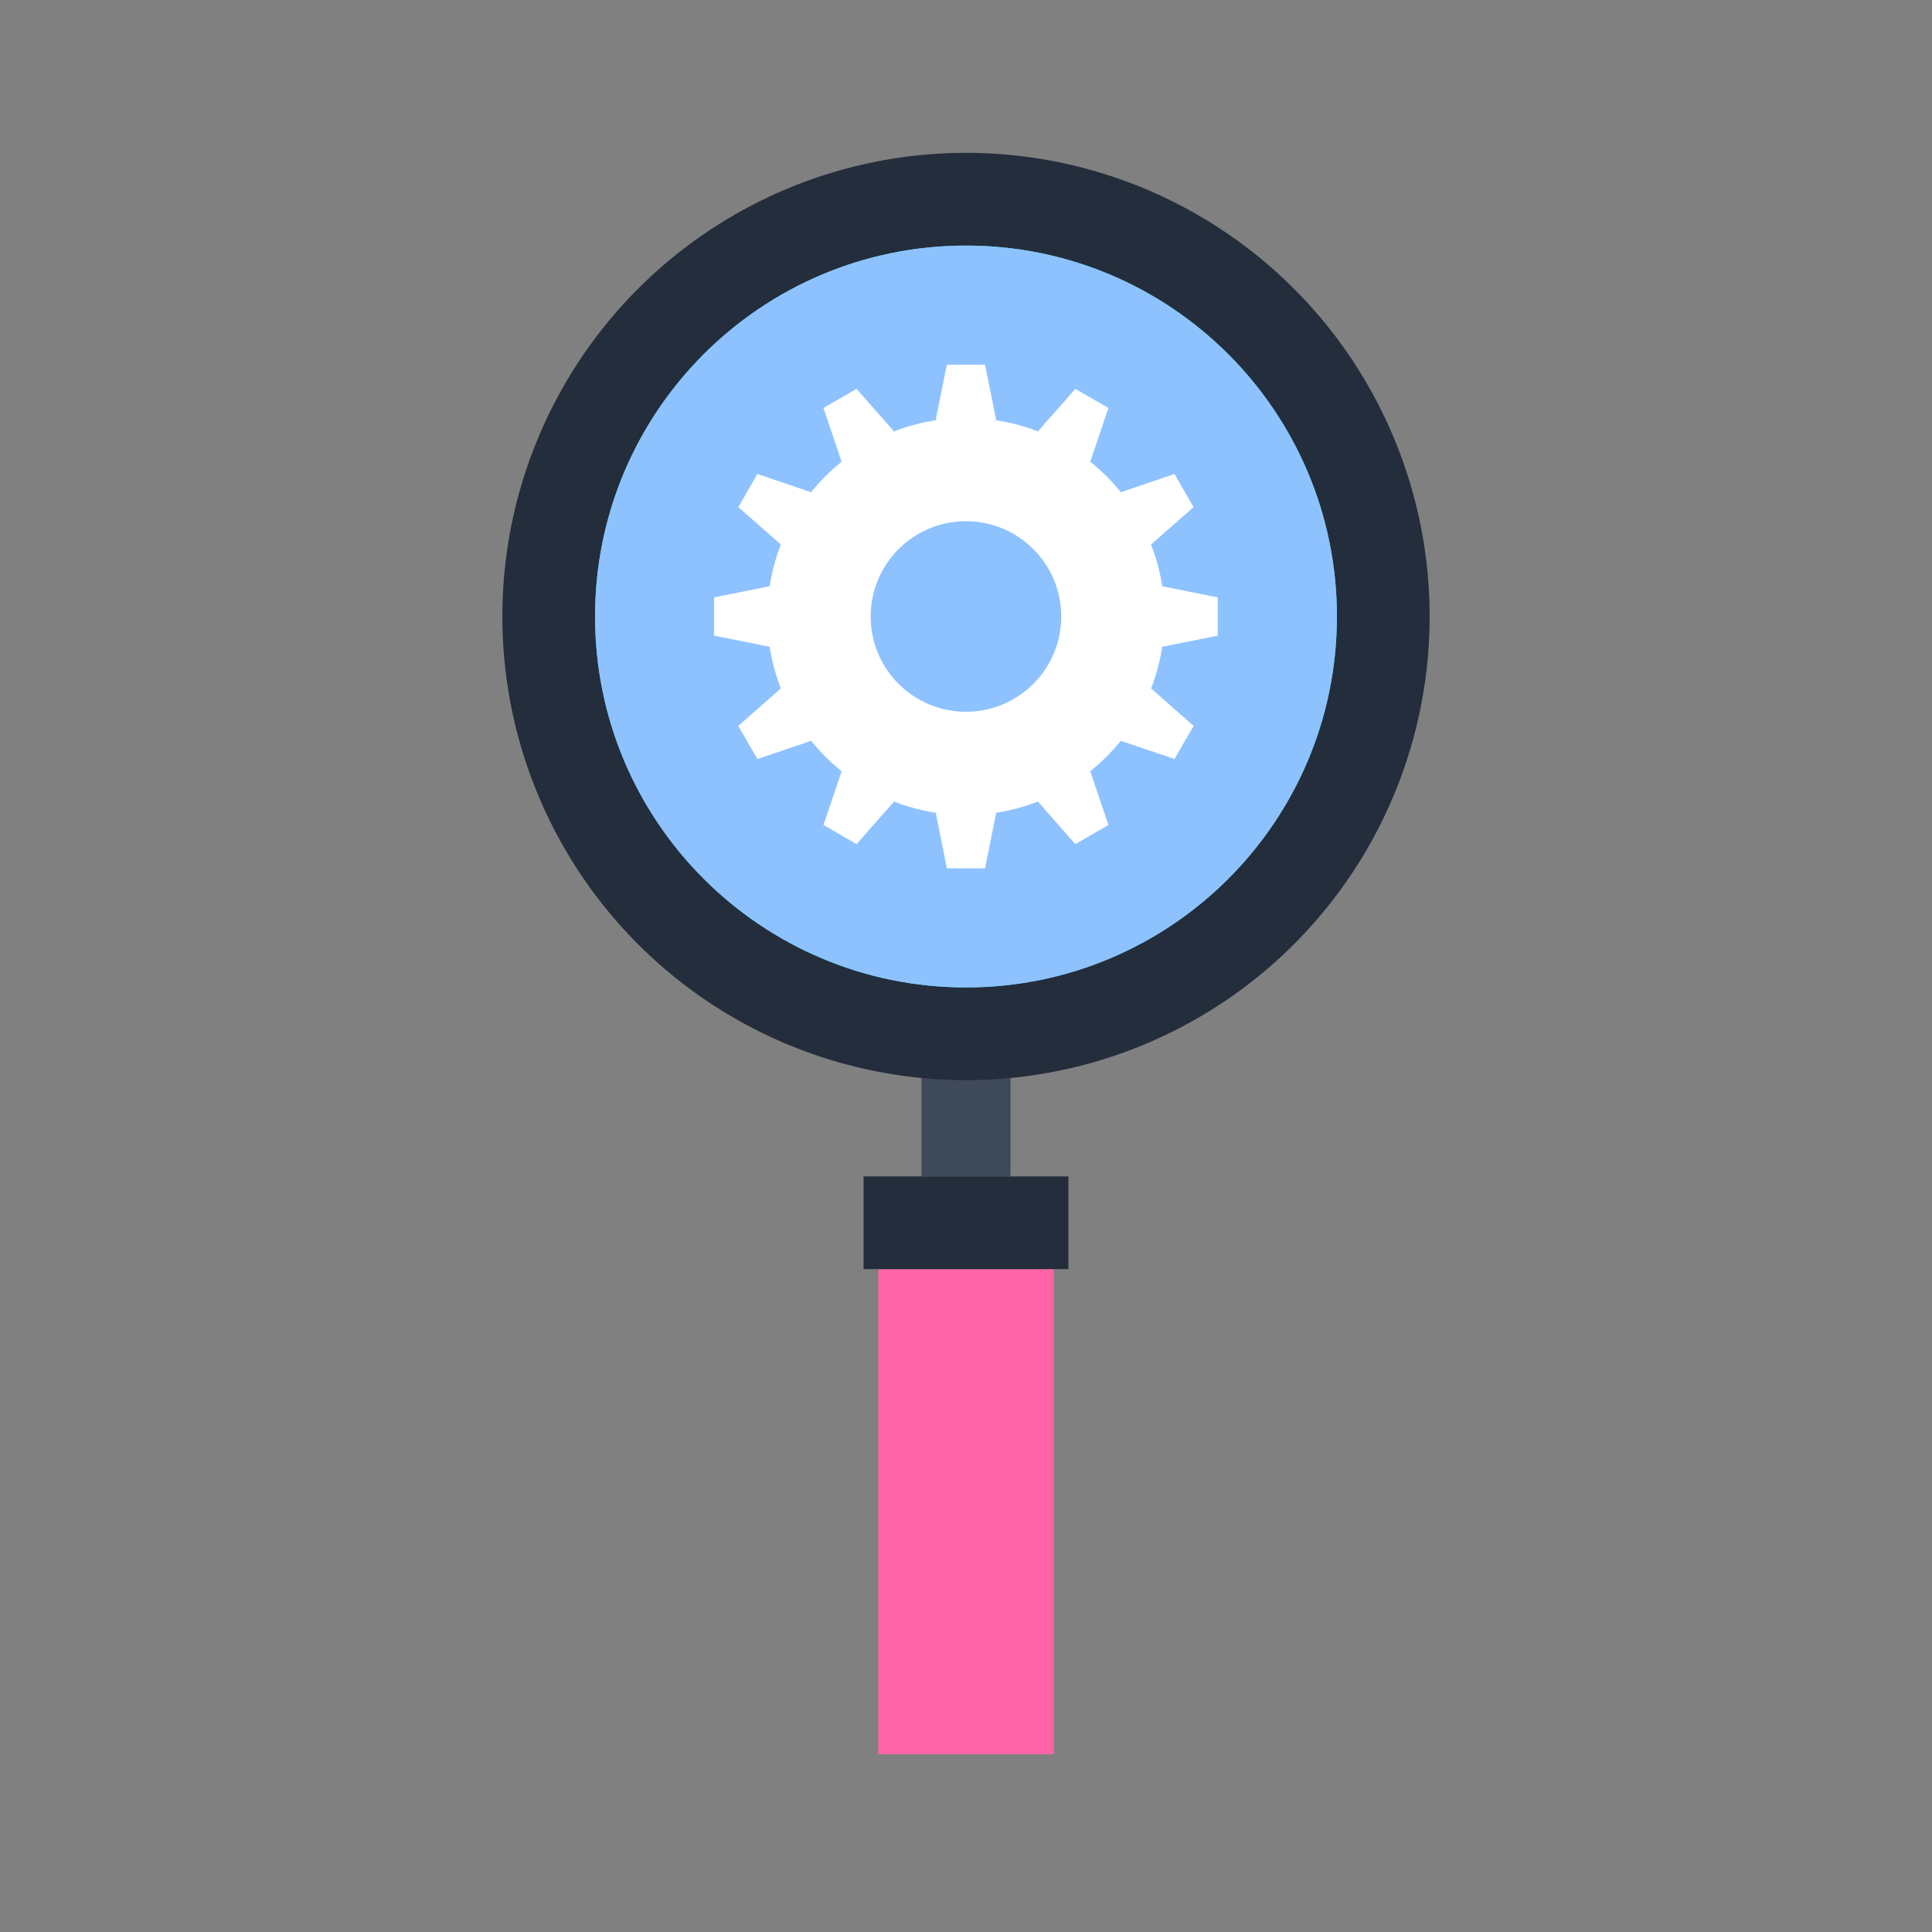
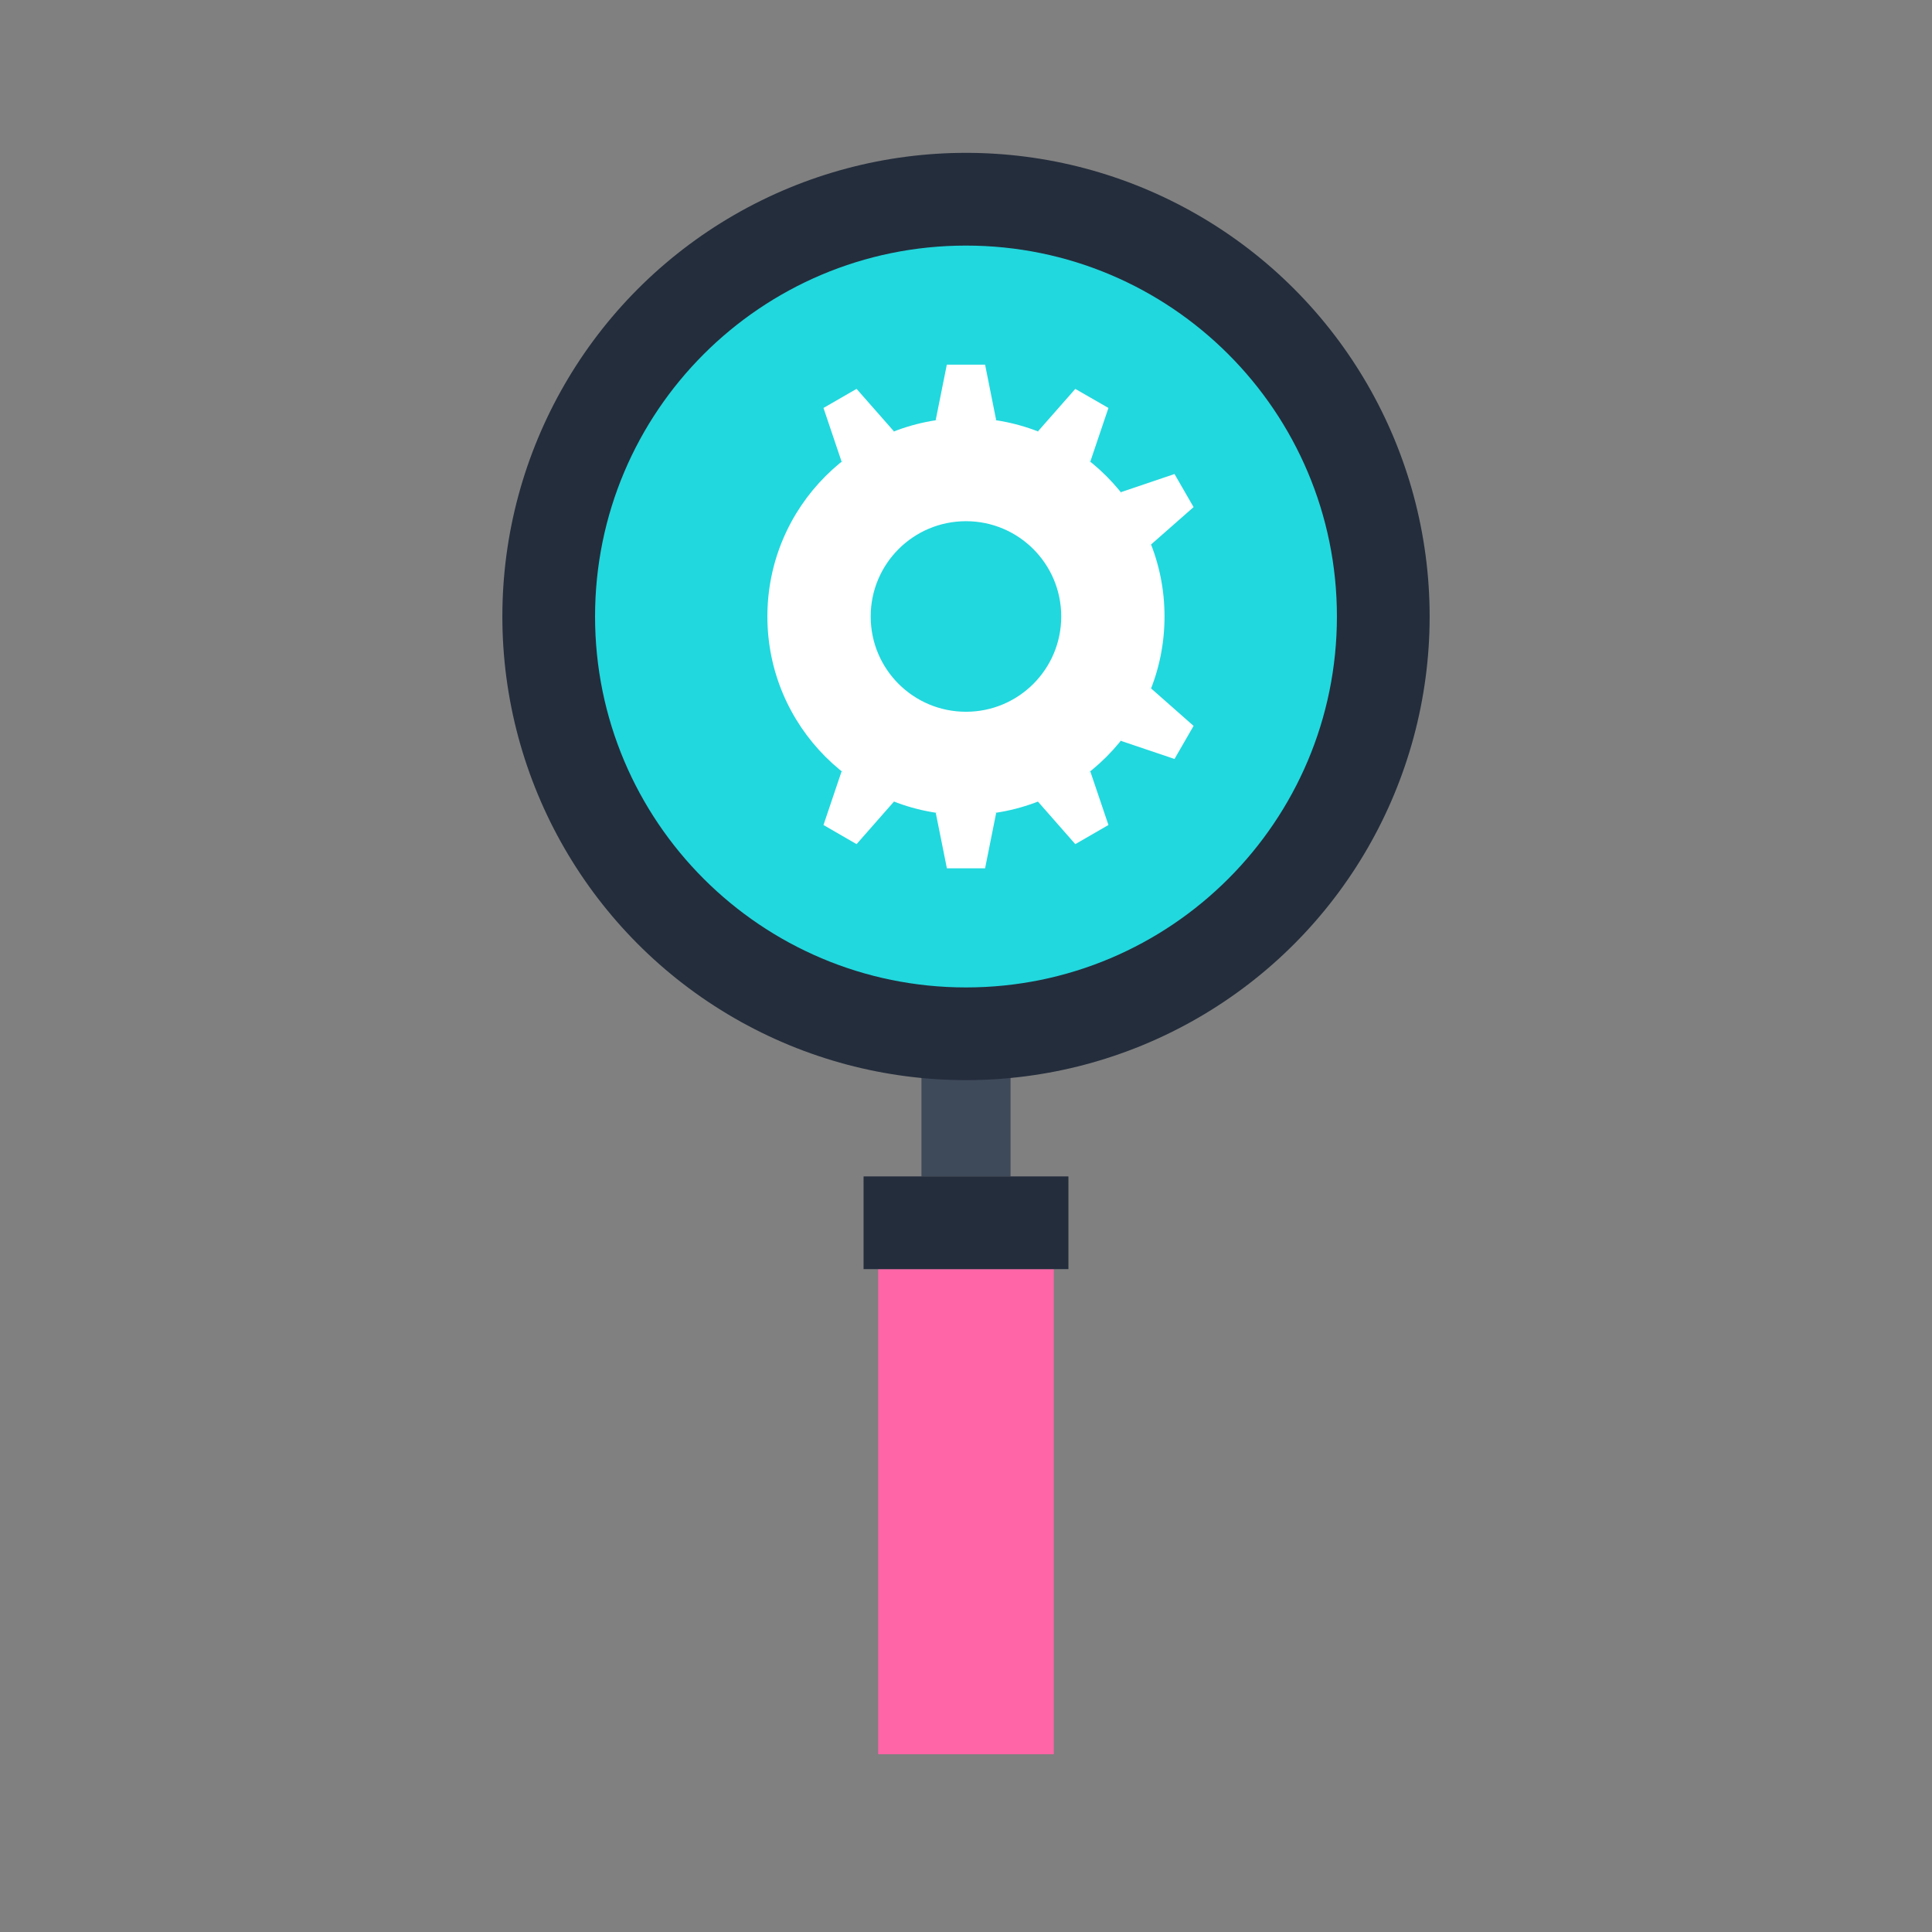
<svg xmlns="http://www.w3.org/2000/svg" xmlns:xlink="http://www.w3.org/1999/xlink" version="1.1" id="レイヤー_1" x="0px" y="0px" width="150px" height="150px" viewBox="0 0 150 150" enable-background="new 0 0 150 150" xml:space="preserve">
  <rect x="0" y="0" width="150" height="150" fill="#808080" stroke="none" />
  <g>
    <g>
      <rect x="71.542" y="83.063" fill="#3E4959" width="6.916" height="8.272" />
      <circle fill="#242D3C" cx="75" cy="47.864" r="35.997" />
-       <path fill="#21D8DE" d="M103.798,47.864c0,15.907-12.891,28.8-28.798,28.8c-15.908,0-28.8-12.893-28.8-28.8    c0-15.907,12.892-28.797,28.8-28.797C90.907,19.067,103.798,31.958,103.798,47.864z" />
+       <path fill="#21D8DE" d="M103.798,47.864c0,15.907-12.891,28.8-28.798,28.8c-15.908,0-28.8-12.893-28.8-28.8    c0-15.907,12.892-28.797,28.8-28.797C90.907,19.067,103.798,31.958,103.798,47.864" />
      <rect x="68.183" y="98.535" fill="#FF65A7" width="13.633" height="37.664" />
      <rect x="67.048" y="91.336" fill="#242D3C" width="15.904" height="7.199" />
    </g>
    <g>
      <defs>
-         <path id="SVGID_1_" d="M103.798,47.864c0,15.907-12.891,28.8-28.798,28.8c-15.908,0-28.8-12.893-28.8-28.8     c0-15.907,12.892-28.797,28.8-28.797C90.907,19.067,103.798,31.958,103.798,47.864z" />
-       </defs>
+         </defs>
      <use xlink:href="#SVGID_1_" overflow="visible" fill="#8EC2FF" />
      <clipPath id="SVGID_2_">
        <use xlink:href="#SVGID_1_" overflow="visible" />
      </clipPath>
    </g>
  </g>
  <g>
    <polygon fill="#FFFFFF" points="76.482,28.313 73.511,28.313 72.646,32.627 77.344,32.627  " />
    <polygon fill="#FFFFFF" points="66.504,30.192 63.935,31.674 65.343,35.846 69.412,33.499  " />
-     <polygon fill="#FFFFFF" points="58.807,36.803 57.32,39.371 60.63,42.28 62.98,38.216  " />
-     <polygon fill="#FFFFFF" points="55.444,46.382 55.444,49.35 59.761,50.217 59.761,45.517  " />
-     <polygon fill="#FFFFFF" points="57.32,56.359 58.807,58.926 62.98,57.517 60.63,53.444  " />
    <polygon fill="#FFFFFF" points="63.935,64.053 66.504,65.539 69.412,62.229 65.343,59.885  " />
    <polygon fill="#FFFFFF" points="73.517,67.416 76.482,67.416 77.344,63.105 72.651,63.105  " />
    <polygon fill="#FFFFFF" points="83.486,65.539 86.059,64.053 84.649,59.885 80.579,62.229  " />
    <polygon fill="#FFFFFF" points="91.188,58.926 92.669,56.359 89.364,53.444 87.014,57.517  " />
-     <polygon fill="#FFFFFF" points="94.546,49.35 94.546,46.382 90.234,45.517 90.234,50.217  " />
    <polygon fill="#FFFFFF" points="92.669,39.371 91.188,36.803 87.014,38.216 89.364,42.278  " />
    <polygon fill="#FFFFFF" points="86.059,31.674 83.486,30.194 80.579,33.499 84.649,35.846  " />
    <path fill="#FFFFFF" d="M75,32.452c-8.521,0-15.42,6.899-15.42,15.412S66.479,63.277,75,63.277c8.514,0,15.413-6.901,15.413-15.413   S83.514,32.452,75,32.452z M75,55.261c-4.092,0-7.4-3.305-7.4-7.397c0-4.09,3.309-7.398,7.4-7.398c4.083,0,7.394,3.308,7.394,7.398   C82.394,51.956,79.083,55.261,75,55.261z" />
  </g>
  <rect fill-rule="evenodd" clip-rule="evenodd" fill="none" width="150" height="150" />
</svg>